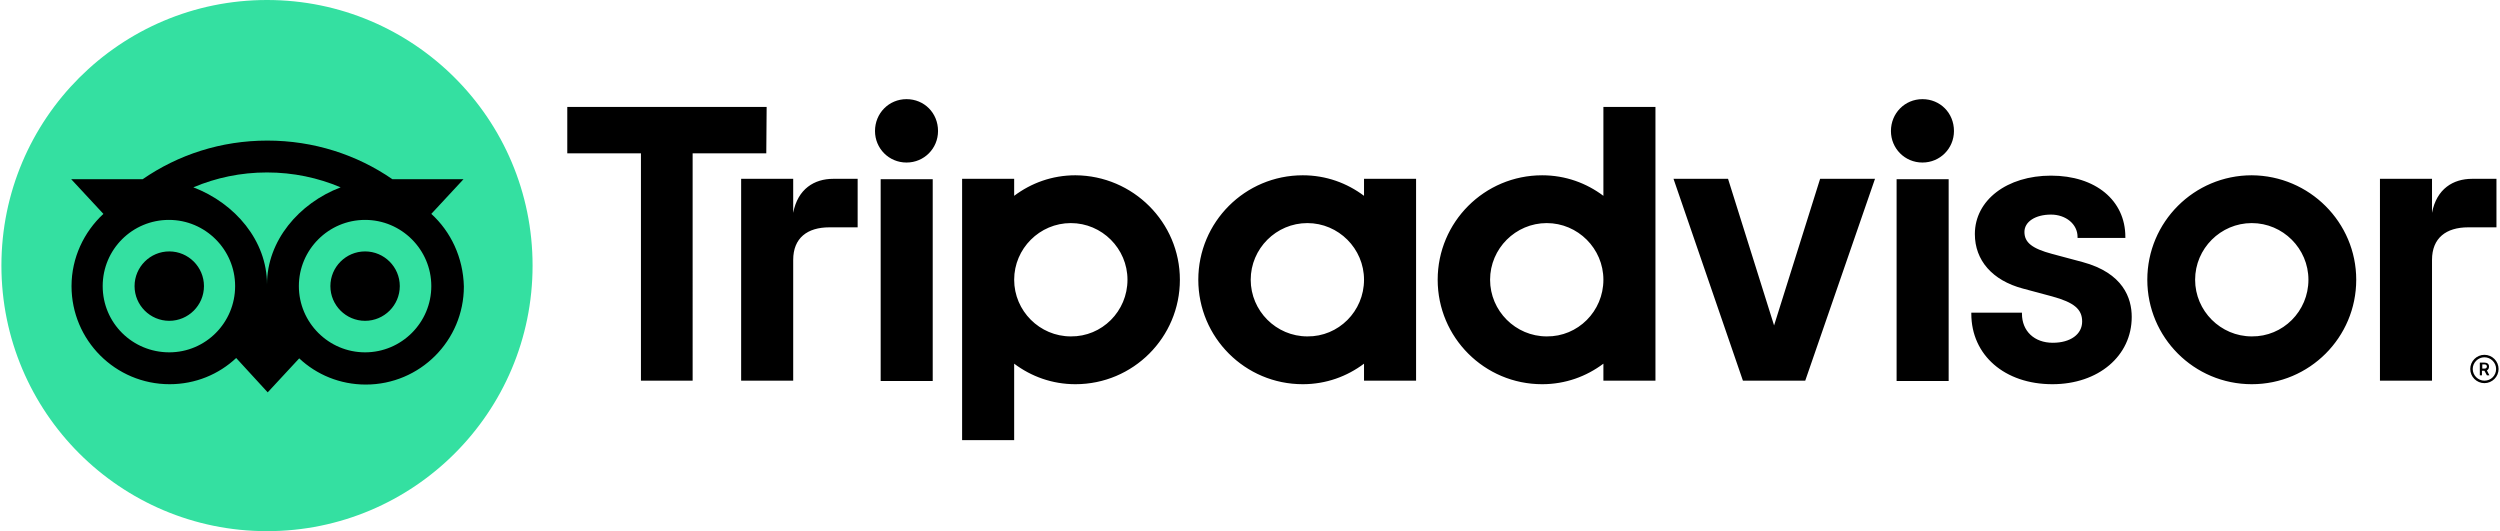
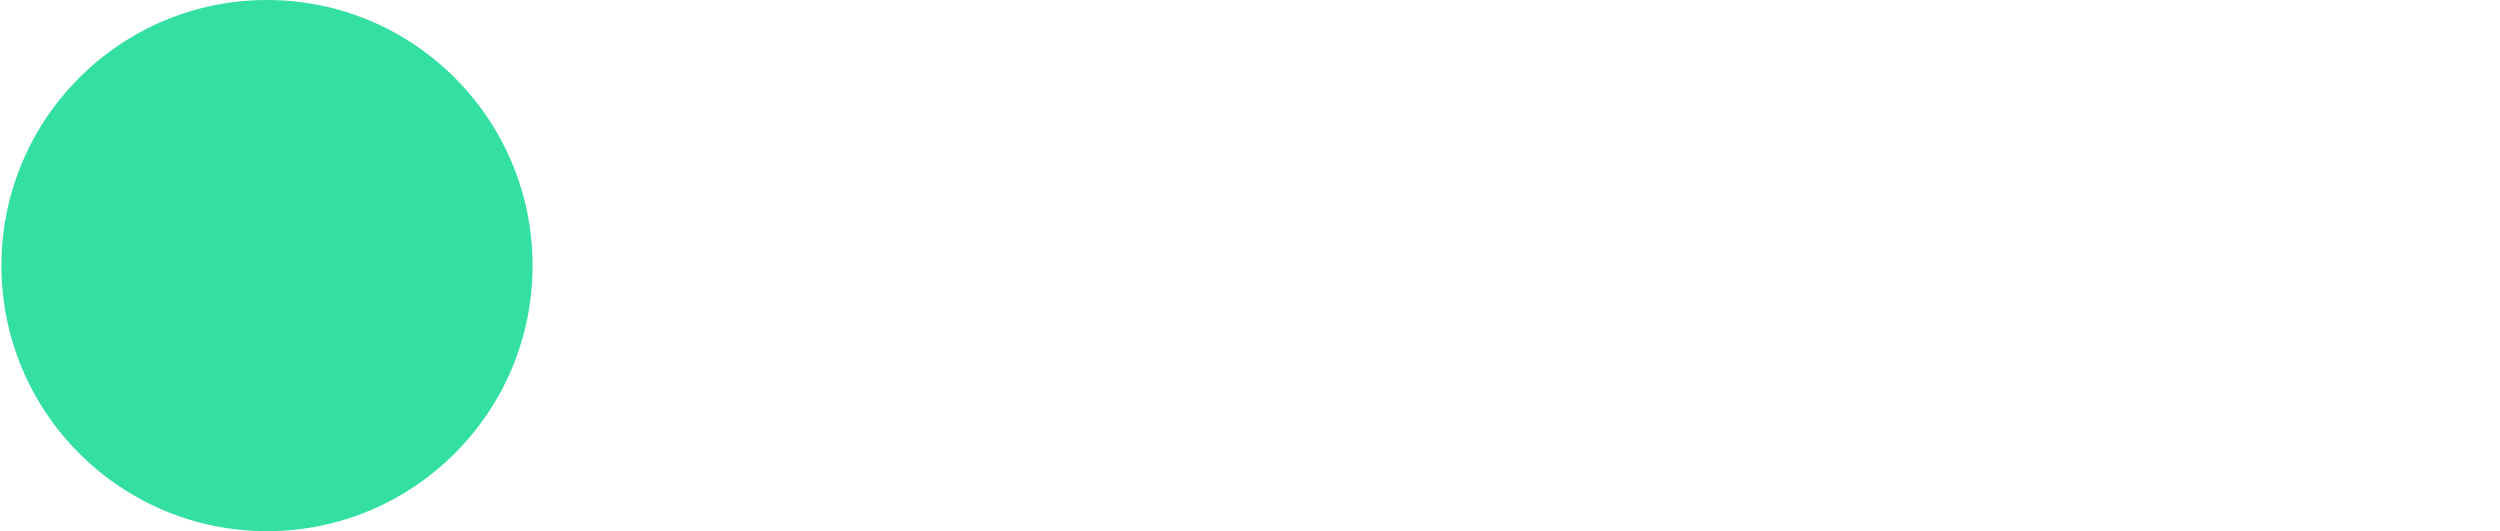
<svg xmlns="http://www.w3.org/2000/svg" version="1.1" id="Layer_1" x="0px" y="0px" viewBox="0 0 706 150" style="enable-background:new 0 0 706 150;" xml:space="preserve">
  <style type="text/css">
	.st0{fill:#34E0A1;}
</style>
  <g>
-     <path d="M701.6,100.2c-2.2,0-4,1.8-4,4c0,2.2,1.8,4,4,4c2.2,0,4-1.8,4-4C705.6,102,703.8,100.2,701.6,100.2z M701.6,107.5   c-1.8,0-3.3-1.5-3.3-3.3c0-1.8,1.5-3.3,3.3-3.3c1.8,0,3.3,1.5,3.3,3.3S703.5,107.5,701.6,107.5z M702.9,103.5   c0-0.7-0.5-1.1-1.3-1.1h-1.3v3.6h0.6v-1.3h0.7l0.7,1.3h0.7l-0.7-1.4C702.7,104.4,702.9,104,702.9,103.5z M701.6,104.1H701v-1.2h0.6   c0.4,0,0.7,0.2,0.7,0.6C702.3,103.9,702,104.1,701.6,104.1z M224,60.1v-9.6h-14.7v57H224V73.4c0-6.2,4-9.2,10.2-9.2h8V50.5h-6.9   C230,50.5,225.3,53.3,224,60.1z M256,28c-5,0-8.9,4-8.9,9c0,4.9,3.9,8.9,8.9,8.9s8.9-4,8.9-8.9C264.9,31.9,261,28,256,28z    M248.7,107.6h14.7v-57h-14.7V107.6z M333.2,79c0,16.3-13.2,29.5-29.5,29.5c-6.6,0-12.5-2.2-17.3-5.8v21.6h-14.7V50.5h14.7v4.8   c4.8-3.6,10.7-5.8,17.3-5.8C320,49.6,333.2,62.8,333.2,79z M318.4,79c0-8.8-7.2-16-16-16c-8.8,0-16,7.2-16,16c0,8.8,7.2,16,16,16   C311.2,95.1,318.4,87.9,318.4,79z M588.1,74l-8.6-2.3c-5.6-1.5-7.8-3.2-7.8-6.2c0-2.9,3.1-4.9,7.5-4.9c4.2,0,7.5,2.7,7.5,6.3v0.3   h13.5v-0.3c0-10.3-8.4-17.3-21-17.3c-12.4,0-21.5,6.9-21.5,16.5c0,7.4,4.9,13.1,13.6,15.4l8.2,2.2c6.2,1.7,8.5,3.6,8.5,7.1   c0,3.6-3.3,6-8.3,6c-5.2,0-8.7-3.3-8.7-8.2v-0.3h-14.3v0.3c0,11.7,9.4,19.9,22.9,19.9c13,0,22.4-8,22.4-19   C602,84.2,599.6,77.1,588.1,74z M385.2,50.5h14.7v57h-14.7v-4.8c-4.8,3.6-10.7,5.8-17.3,5.8c-16.3,0-29.5-13.2-29.5-29.5   s13.2-29.5,29.5-29.5c6.6,0,12.5,2.2,17.3,5.8V50.5z M385.2,79L385.2,79c0-8.8-7.2-16-16-16s-16,7.2-16,16c0,8.8,7.2,16,16,16   C378,95.1,385.2,87.9,385.2,79z M452.8,30.2h14.7v77.3h-14.7v-4.8c-4.8,3.6-10.7,5.8-17.3,5.8c-16.3,0-29.5-13.2-29.5-29.5   s13.2-29.5,29.5-29.5c6.6,0,12.5,2.2,17.3,5.8V30.2z M452.8,79c0-8.8-7.2-16-16-16c-8.8,0-16,7.2-16,16c0,8.8,7.2,16,16,16   C445.6,95.1,452.8,87.9,452.8,79z M535.6,107.6h14.7v-57h-14.7V107.6z M542.9,28c-5,0-8.9,4-8.9,9c0,4.9,3.9,8.9,8.9,8.9   c5,0,8.9-4,8.9-8.9C551.8,31.9,547.9,28,542.9,28z M665.4,79c0,16.3-13.2,29.5-29.5,29.5c-16.3,0-29.5-13.2-29.5-29.5   s13.2-29.5,29.5-29.5C652.2,49.6,665.4,62.8,665.4,79z M651.9,79c0-8.8-7.2-16-16-16c-8.8,0-16,7.2-16,16c0,8.8,7.2,16,16,16   C644.7,95.1,651.9,87.9,651.9,79z M216.5,30.2h-56.3v13.1h20.8v64.2h14.6V43.3h20.8L216.5,30.2L216.5,30.2z M501,91.9l-13-41.4   h-15.4l19.6,57h17.6l19.7-57H514L501,91.9z M686.8,60.1v-9.6h-14.7v57h14.7V73.4c0-6.2,4-9.2,10.2-9.2h8V50.5h-6.9   C692.8,50.5,688.1,53.3,686.8,60.1z" />
    <circle class="st0" cx="75.4" cy="75" r="75" />
-     <path d="M121.8,60.4l9.1-9.8h-20.1c-10-6.9-22.2-10.9-35.3-10.9c-13.1,0-25.2,4-35.2,10.9H20.1l9.1,9.8c-5.5,5.1-9,12.4-9,20.4   c0,15.3,12.4,27.7,27.7,27.7c7.3,0,13.9-2.8,18.8-7.4l8.9,9.7l8.9-9.6c4.9,4.6,11.5,7.4,18.8,7.4c15.3,0,27.7-12.4,27.7-27.7   C130.8,72.7,127.3,65.4,121.8,60.4z M47.8,99.5C37.4,99.5,29,91.2,29,80.8s8.4-18.7,18.7-18.7s18.7,8.4,18.7,18.7   S58.1,99.5,47.8,99.5z M75.4,80.3c0-12.3-9-22.9-20.8-27.4c6.4-2.7,13.4-4.2,20.8-4.2c7.4,0,14.4,1.5,20.8,4.2   C84.4,57.4,75.4,68,75.4,80.3z M103.1,99.5c-10.3,0-18.7-8.4-18.7-18.7s8.4-18.7,18.7-18.7s18.7,8.4,18.7,18.7   S113.4,99.5,103.1,99.5z M103.1,71c-5.4,0-9.8,4.4-9.8,9.8c0,5.4,4.4,9.8,9.8,9.8c5.4,0,9.8-4.4,9.8-9.8   C112.9,75.4,108.5,71,103.1,71z M57.6,80.8c0,5.4-4.4,9.8-9.8,9.8S38,86.2,38,80.8c0-5.4,4.4-9.8,9.8-9.8   C53.2,71,57.6,75.4,57.6,80.8z" />
  </g>
</svg>